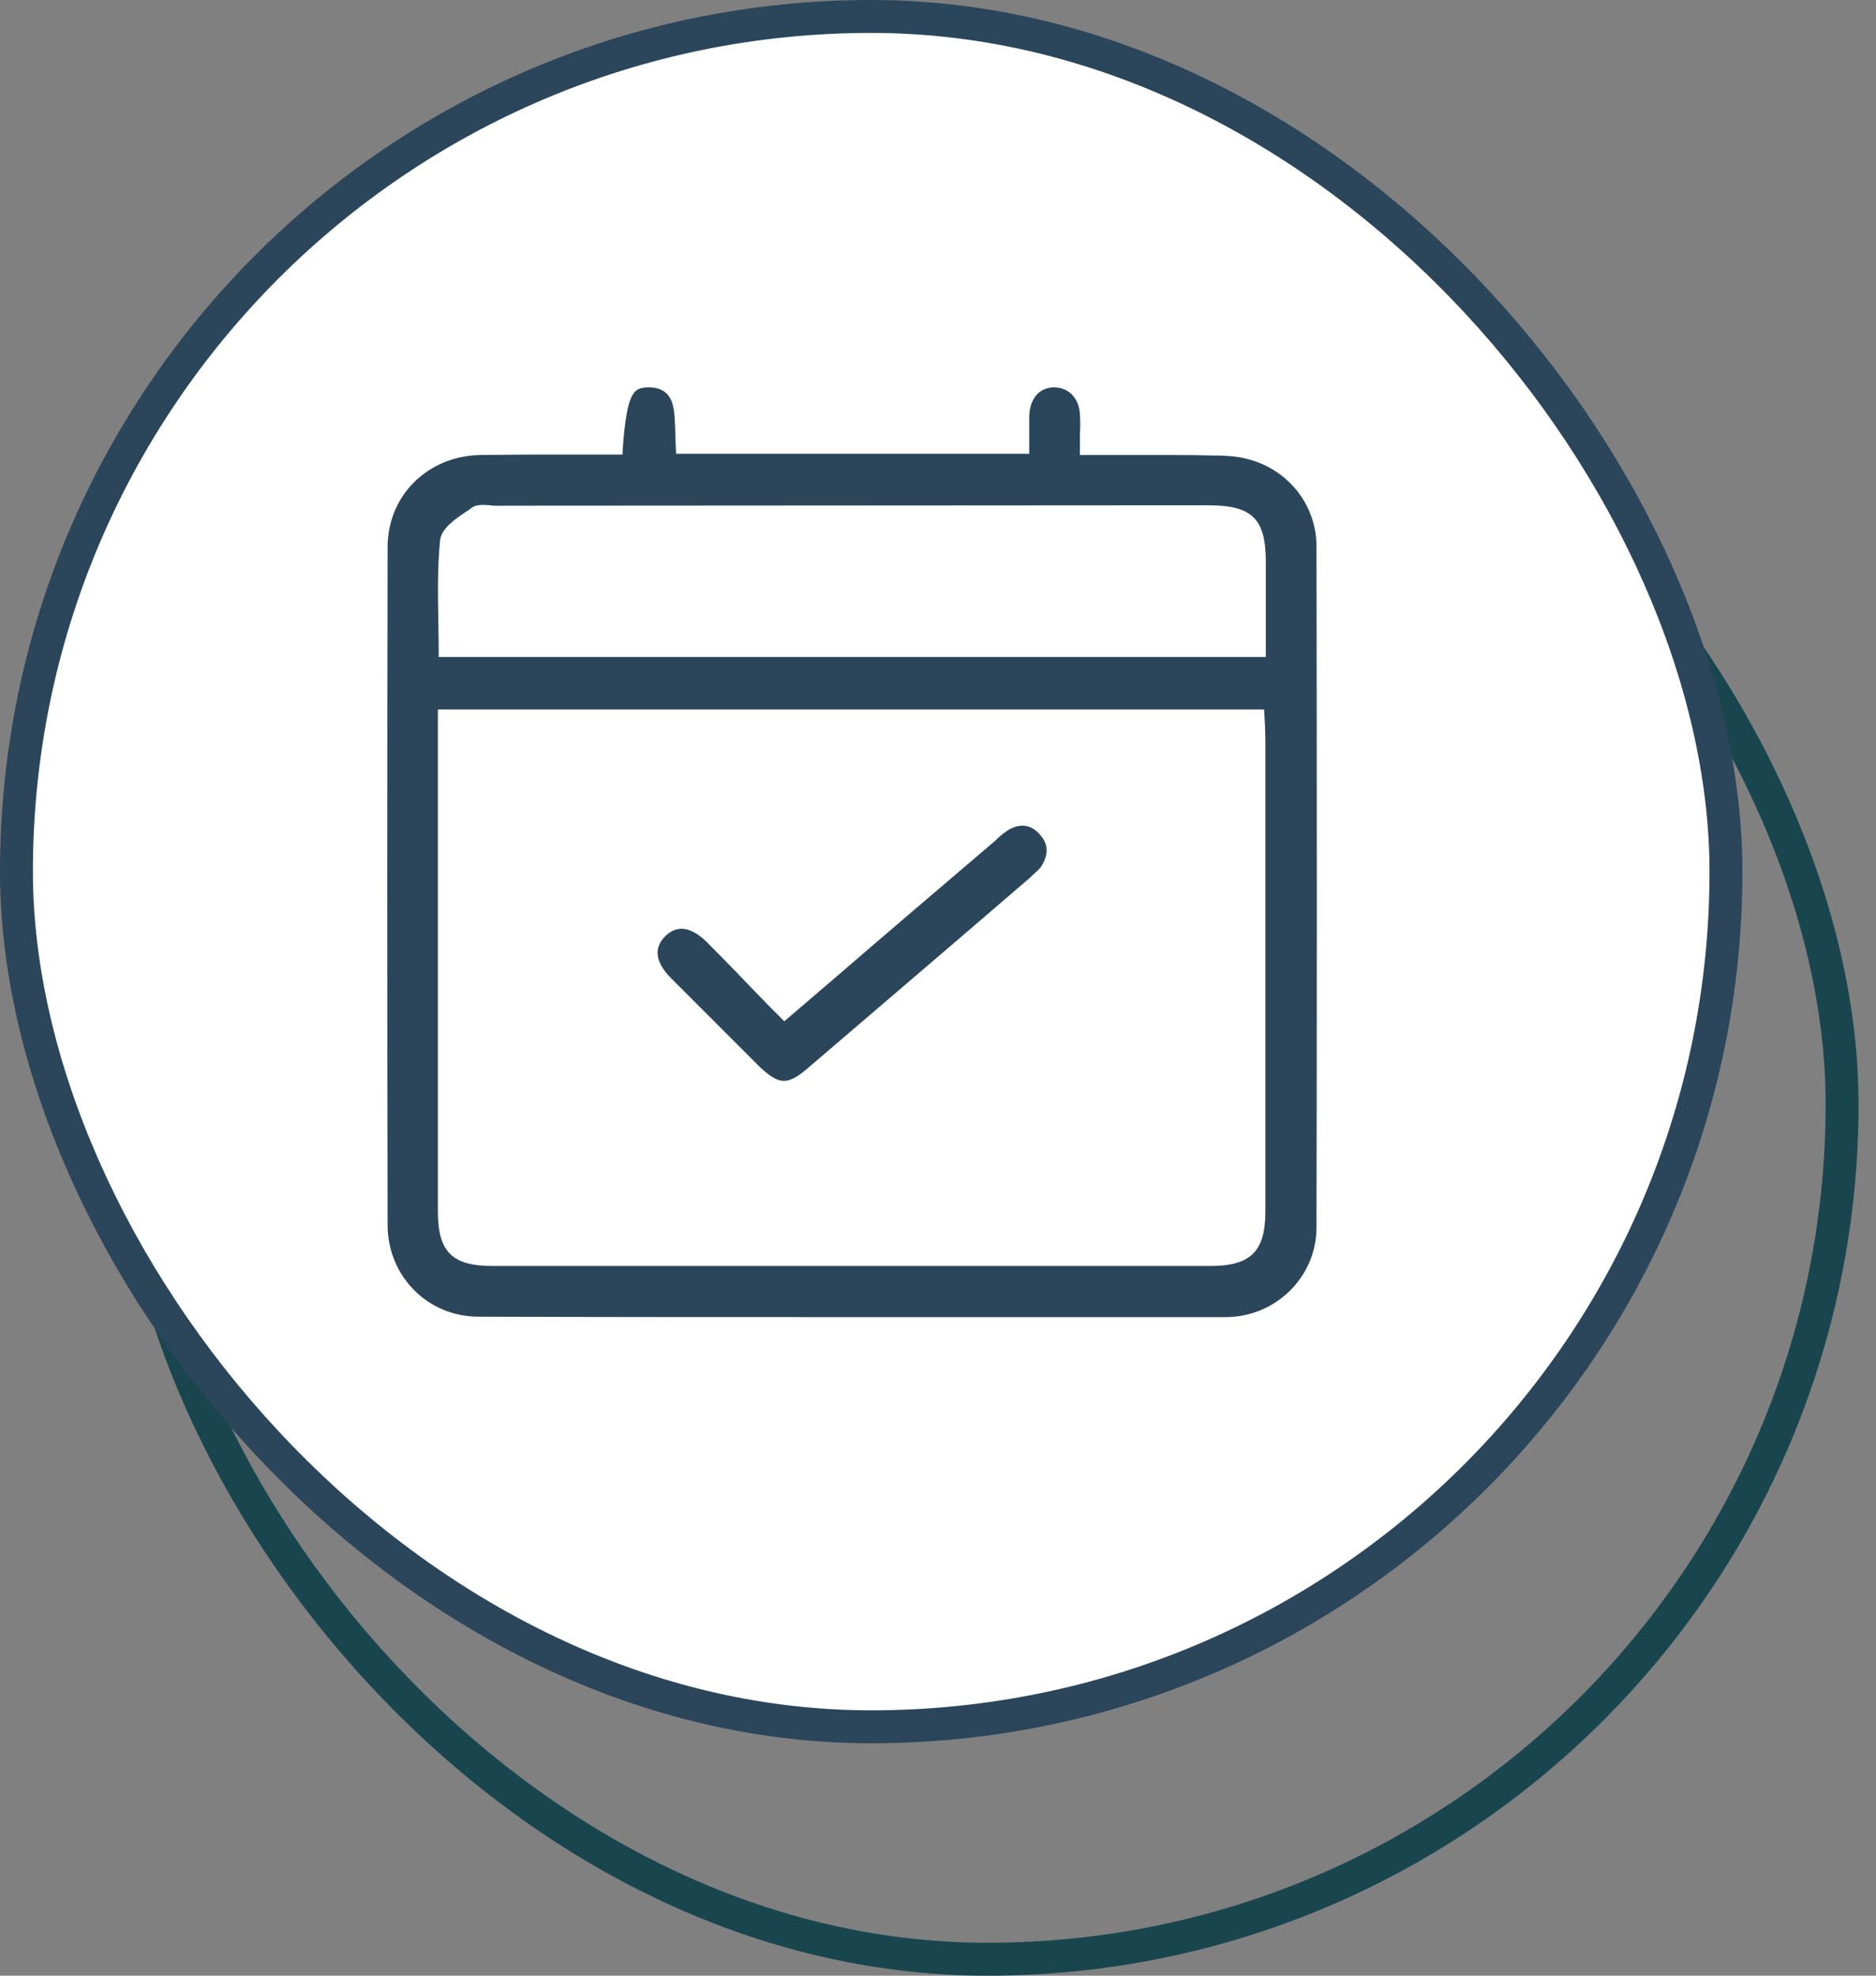
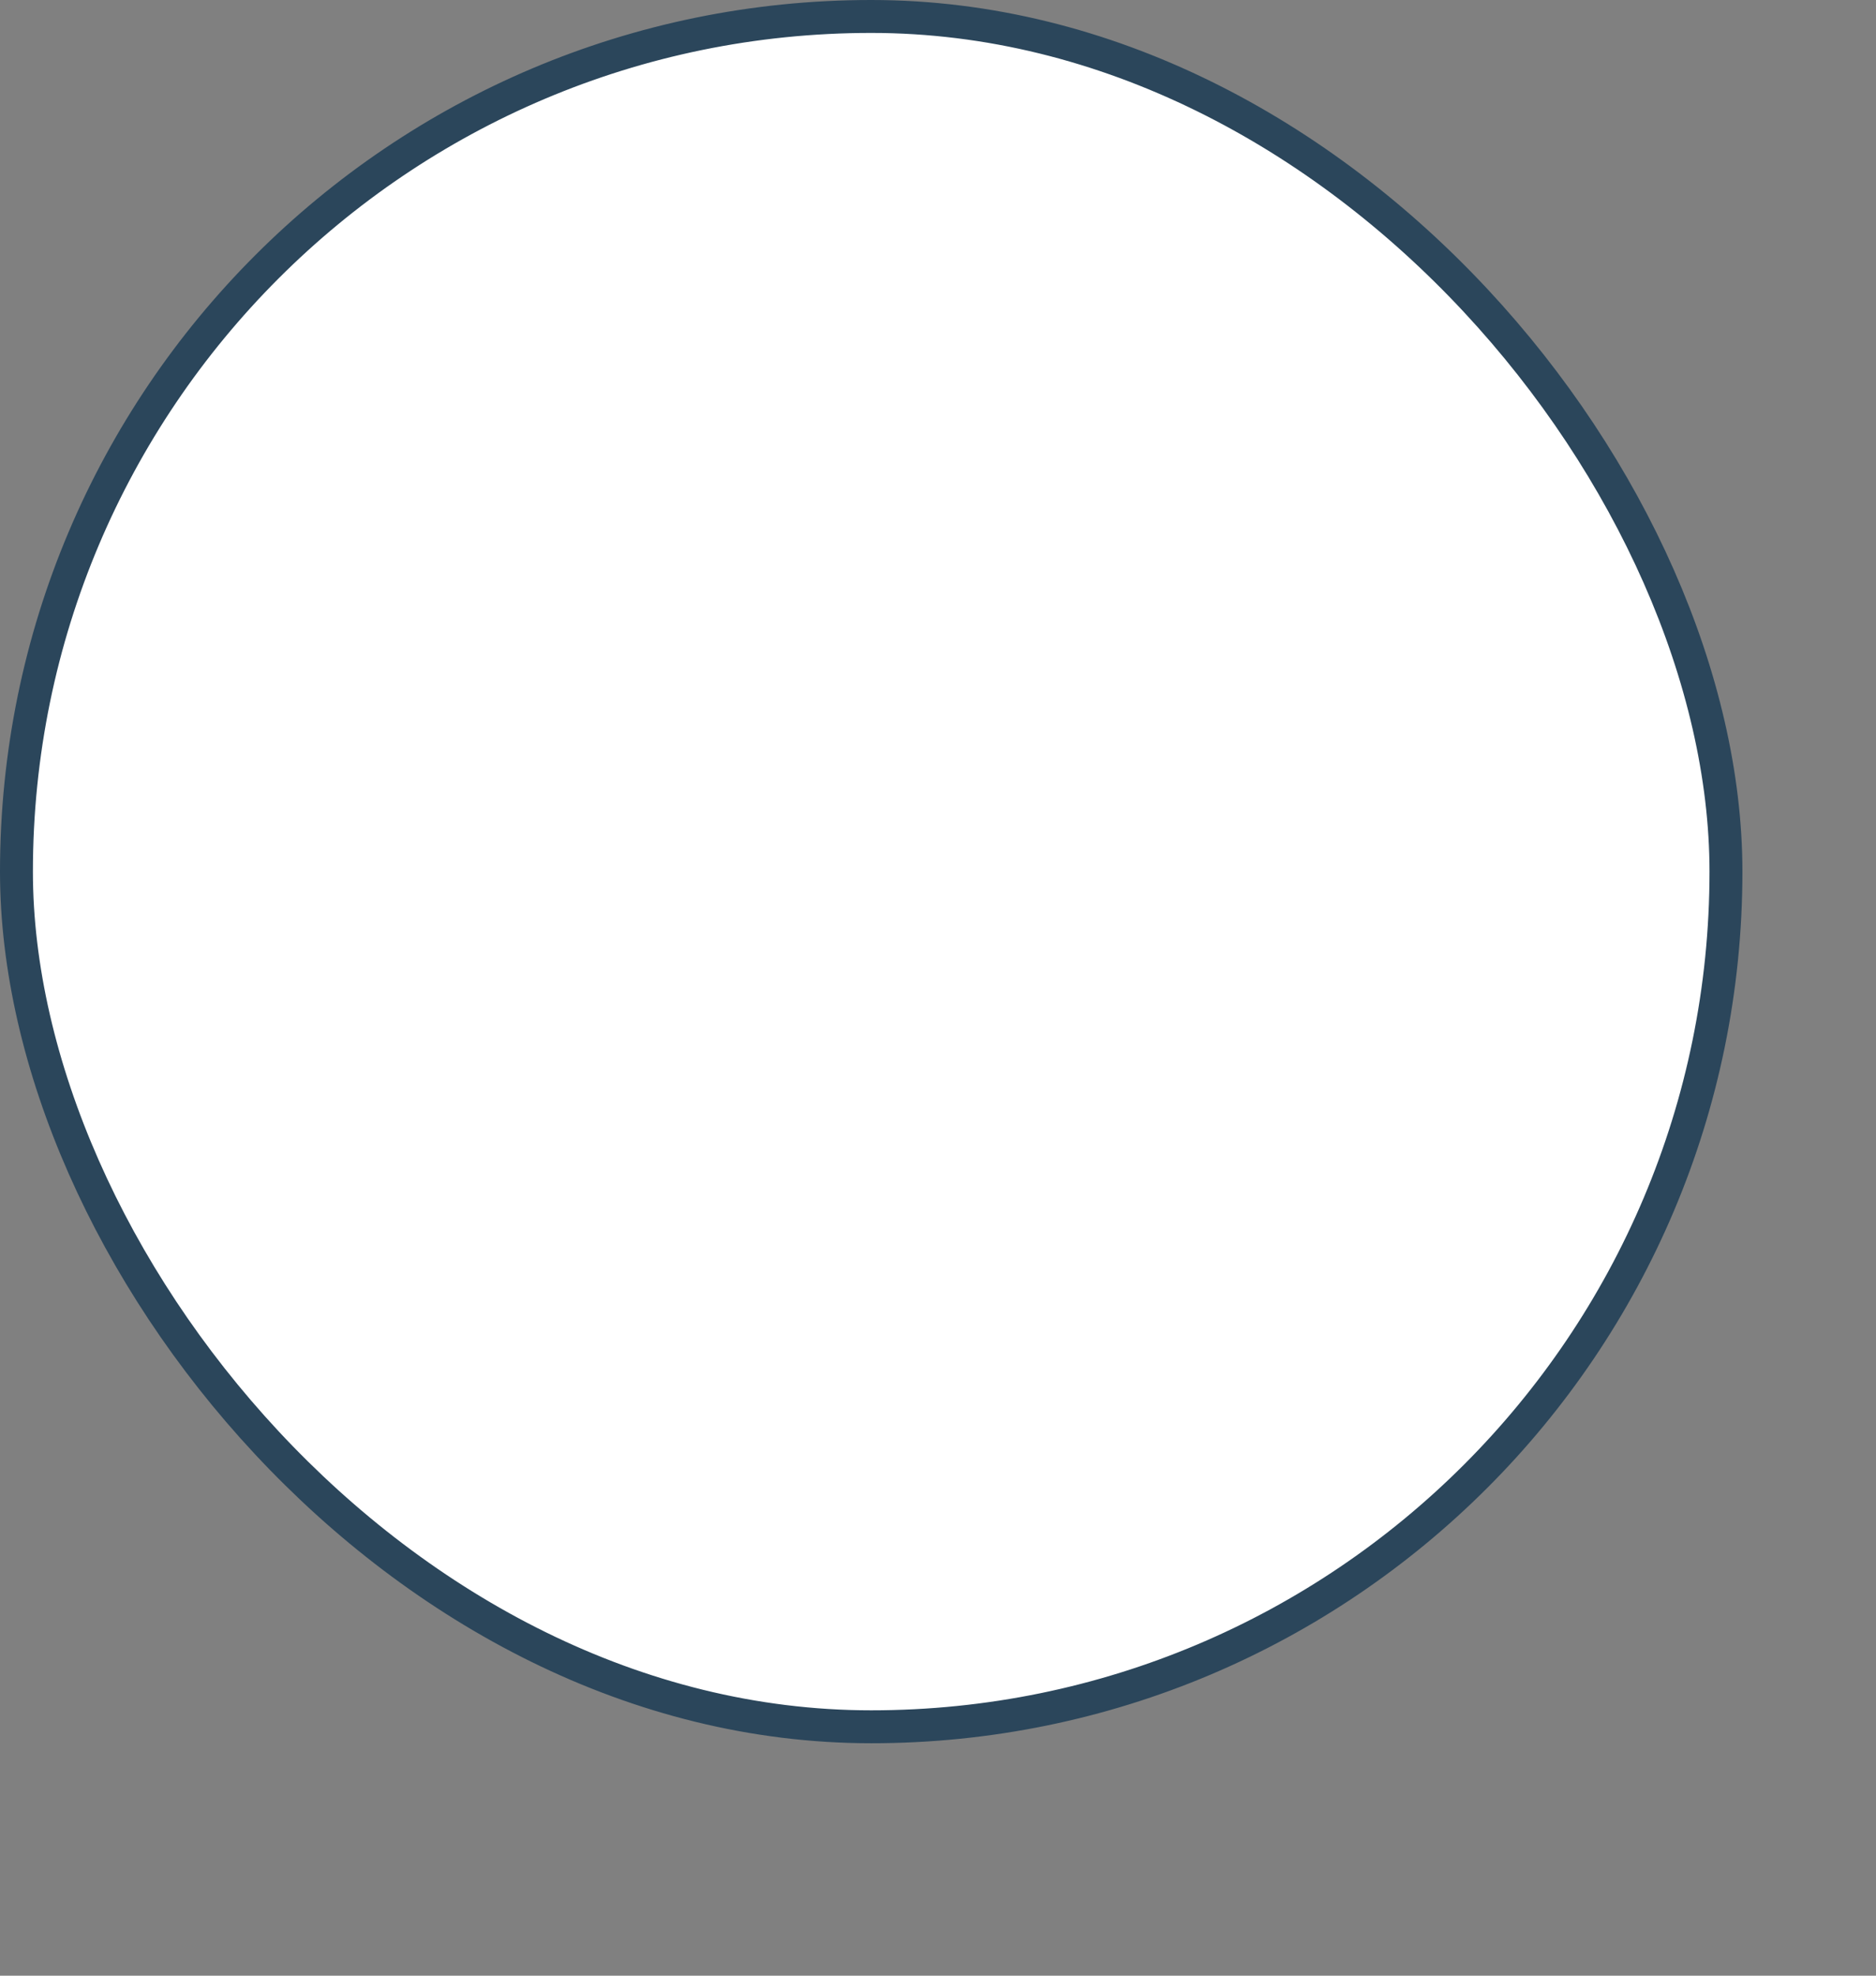
<svg xmlns="http://www.w3.org/2000/svg" width="57" height="60" viewBox="0 0 57 60" fill="none">
  <rect x="0" y="0" width="57" height="60" fill="#808080" stroke="none" />
-   <rect x="4.029" y="7.559" width="51.941" height="51.941" rx="25.971" stroke="#19464E" />
  <rect x="0.5" y="0.5" width="51.941" height="51.941" rx="25.971" fill="white" stroke="#2B465B" />
  <g clip-path="url(#clip0_15_3720)">
-     <path d="M25.869 40C22.096 40 18.284 40 14.537 39.987C12.996 39.987 11.777 38.755 11.777 37.202C11.764 30.387 11.764 23.47 11.777 16.616C11.777 15.05 12.996 13.844 14.601 13.818C15.063 13.818 15.55 13.805 16.154 13.805C16.564 13.805 16.975 13.805 17.399 13.805C17.822 13.805 18.246 13.805 18.669 13.805H18.913L18.926 13.574C19.054 11.854 19.272 11.777 19.696 11.765H19.722C19.991 11.765 20.325 11.854 20.44 12.291C20.505 12.535 20.505 12.817 20.517 13.112C20.517 13.254 20.53 13.395 20.53 13.536L20.543 13.78H31.272V13.523C31.272 13.433 31.272 13.331 31.272 13.241C31.272 13.035 31.272 12.817 31.272 12.612C31.298 12.098 31.58 11.765 32.03 11.765C32.479 11.765 32.787 12.098 32.812 12.586C32.825 12.779 32.825 12.971 32.812 13.202C32.812 13.318 32.812 13.433 32.812 13.562V13.818H33.069C33.416 13.818 33.762 13.818 34.122 13.818C34.468 13.818 34.802 13.818 35.148 13.818C35.777 13.818 36.278 13.818 36.74 13.831C37.163 13.831 37.535 13.844 37.882 13.934C39.127 14.242 39.987 15.32 40 16.565C40.013 24.458 40.013 31.042 40 37.279C40 38.781 38.755 40 37.24 40C33.454 40 29.617 40 25.869 40ZM13.305 26.255C13.305 29.771 13.305 33.275 13.305 36.791C13.305 38.023 13.741 38.447 14.973 38.447H25.869H36.765C37.998 38.447 38.447 38.011 38.447 36.791C38.447 32.004 38.447 27.217 38.447 22.43C38.447 22.289 38.434 22.135 38.434 21.994C38.434 21.929 38.421 21.852 38.421 21.788L38.408 21.544H13.305V26.255ZM14.678 15.333C14.537 15.333 14.421 15.358 14.331 15.422C14.28 15.461 14.229 15.499 14.164 15.538C13.805 15.782 13.407 16.051 13.369 16.424C13.292 17.219 13.305 18.028 13.317 18.798C13.317 19.093 13.33 19.401 13.33 19.696V19.953H38.46V18.836C38.46 18.233 38.46 17.656 38.46 17.065C38.46 15.756 38.049 15.345 36.714 15.345L15.05 15.358C15.011 15.358 14.947 15.358 14.896 15.345C14.819 15.345 14.755 15.333 14.678 15.333Z" fill="#2B465B" />
-     <path d="M23.817 32.826C23.611 32.826 23.367 32.684 23.021 32.338C22.084 31.401 21.237 30.554 20.39 29.707C19.915 29.232 19.851 28.796 20.21 28.436C20.364 28.282 20.531 28.205 20.711 28.205C20.942 28.205 21.211 28.346 21.481 28.616C21.981 29.117 22.469 29.617 22.982 30.156C23.201 30.387 23.431 30.618 23.663 30.849L23.829 31.016L25.254 29.797C26.935 28.346 28.578 26.948 30.234 25.536L30.298 25.472C30.426 25.356 30.555 25.253 30.683 25.177C30.811 25.112 30.94 25.074 31.068 25.074C31.26 25.074 31.44 25.164 31.594 25.343C31.851 25.626 31.864 25.934 31.658 26.28C31.594 26.396 31.466 26.486 31.35 26.601L31.312 26.64C29.079 28.565 26.833 30.477 24.587 32.402C24.253 32.697 24.022 32.826 23.817 32.826Z" fill="#2B465B" />
+     <path d="M25.869 40C22.096 40 18.284 40 14.537 39.987C12.996 39.987 11.777 38.755 11.777 37.202C11.764 30.387 11.764 23.47 11.777 16.616C11.777 15.05 12.996 13.844 14.601 13.818C15.063 13.818 15.55 13.805 16.154 13.805C16.564 13.805 16.975 13.805 17.399 13.805C17.822 13.805 18.246 13.805 18.669 13.805H18.913L18.926 13.574C19.054 11.854 19.272 11.777 19.696 11.765H19.722C19.991 11.765 20.325 11.854 20.44 12.291C20.505 12.535 20.505 12.817 20.517 13.112C20.517 13.254 20.53 13.395 20.53 13.536L20.543 13.78H31.272V13.523C31.272 13.433 31.272 13.331 31.272 13.241C31.272 13.035 31.272 12.817 31.272 12.612C31.298 12.098 31.58 11.765 32.03 11.765C32.479 11.765 32.787 12.098 32.812 12.586C32.825 12.779 32.825 12.971 32.812 13.202C32.812 13.318 32.812 13.433 32.812 13.562V13.818H33.069C33.416 13.818 33.762 13.818 34.122 13.818C35.777 13.818 36.278 13.818 36.74 13.831C37.163 13.831 37.535 13.844 37.882 13.934C39.127 14.242 39.987 15.32 40 16.565C40.013 24.458 40.013 31.042 40 37.279C40 38.781 38.755 40 37.24 40C33.454 40 29.617 40 25.869 40ZM13.305 26.255C13.305 29.771 13.305 33.275 13.305 36.791C13.305 38.023 13.741 38.447 14.973 38.447H25.869H36.765C37.998 38.447 38.447 38.011 38.447 36.791C38.447 32.004 38.447 27.217 38.447 22.43C38.447 22.289 38.434 22.135 38.434 21.994C38.434 21.929 38.421 21.852 38.421 21.788L38.408 21.544H13.305V26.255ZM14.678 15.333C14.537 15.333 14.421 15.358 14.331 15.422C14.28 15.461 14.229 15.499 14.164 15.538C13.805 15.782 13.407 16.051 13.369 16.424C13.292 17.219 13.305 18.028 13.317 18.798C13.317 19.093 13.33 19.401 13.33 19.696V19.953H38.46V18.836C38.46 18.233 38.46 17.656 38.46 17.065C38.46 15.756 38.049 15.345 36.714 15.345L15.05 15.358C15.011 15.358 14.947 15.358 14.896 15.345C14.819 15.345 14.755 15.333 14.678 15.333Z" fill="#2B465B" />
  </g>
  <defs>
    <clipPath id="clip0_15_3720">
-       <rect width="28.248" height="28.235" fill="white" transform="translate(11.765 11.765)" />
-     </clipPath>
+       </clipPath>
  </defs>
</svg>